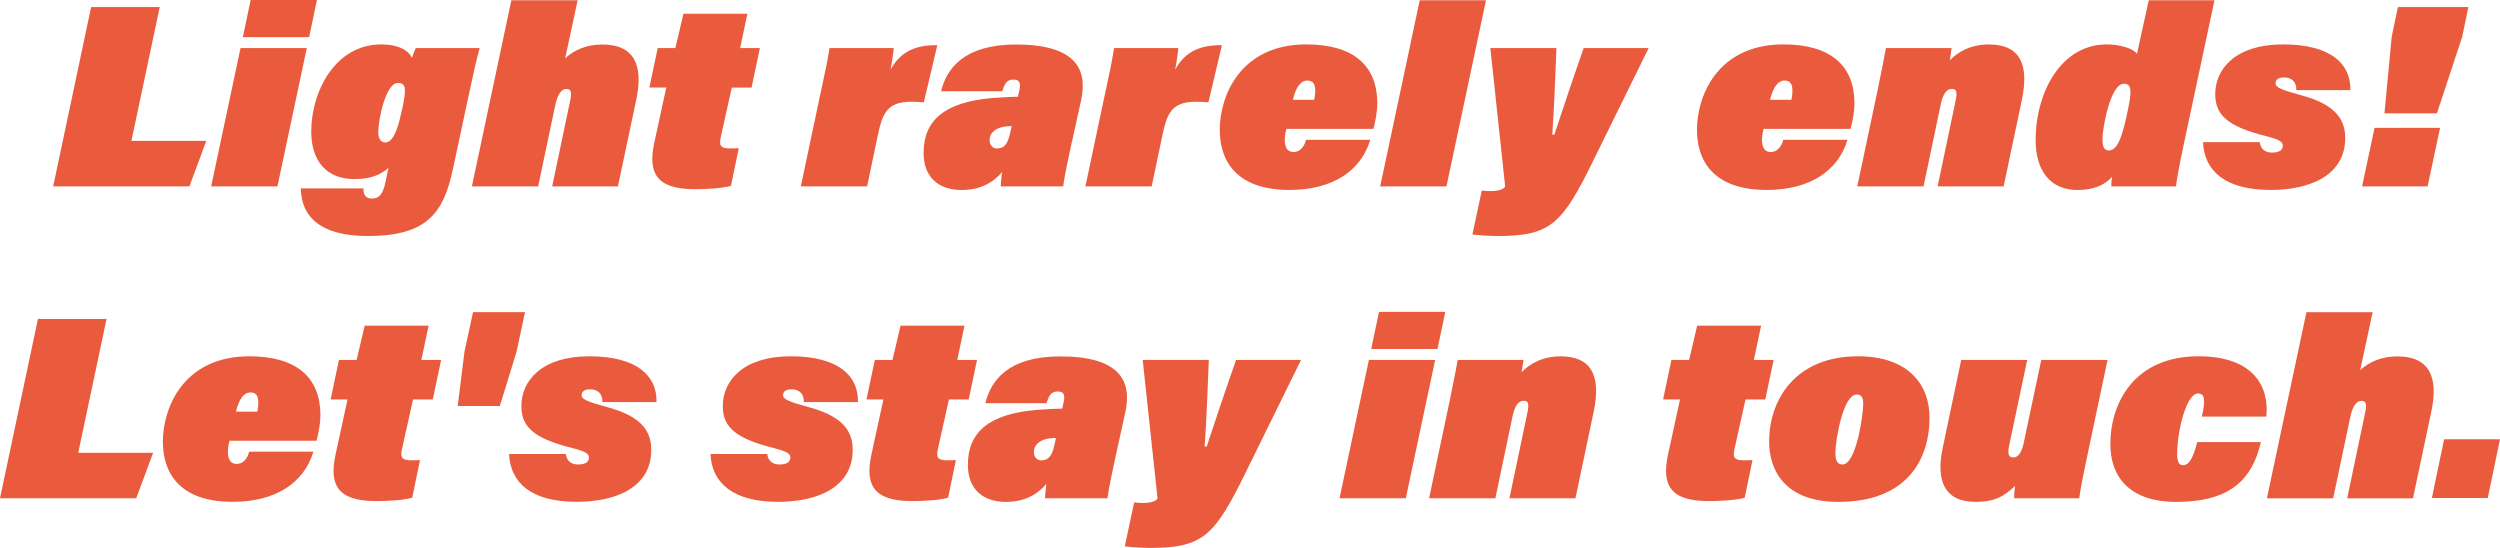
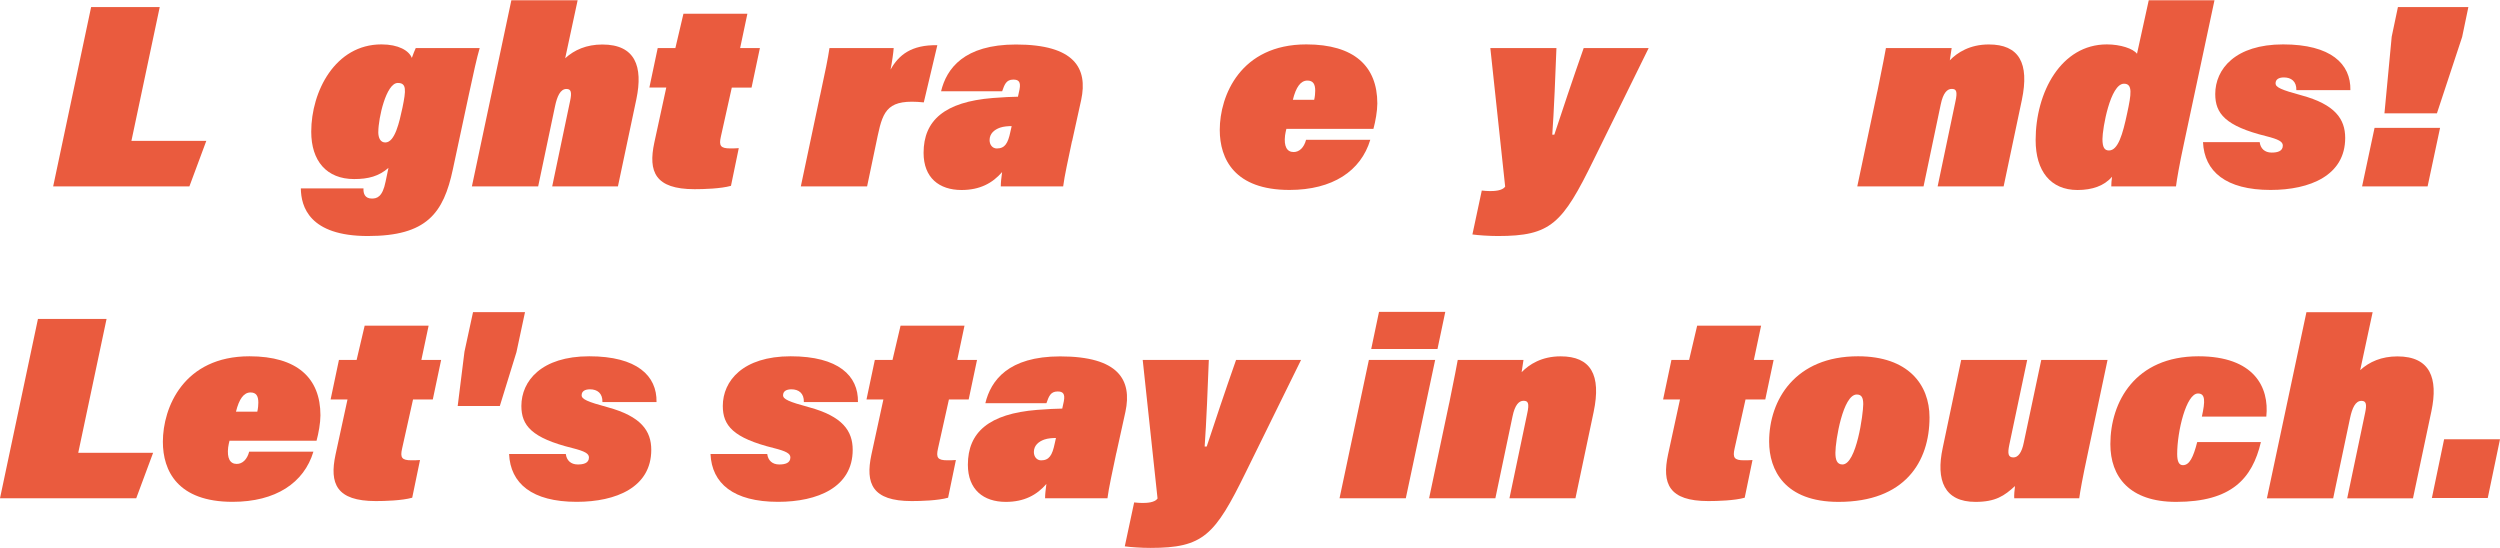
<svg xmlns="http://www.w3.org/2000/svg" viewBox="0 0 461.71 101.19">
  <defs>
    <style>.q{fill:#ea5b3e;}</style>
  </defs>
  <g id="a" />
  <g id="b" />
  <g id="c" />
  <g id="d" />
  <g id="e" />
  <g id="f" />
  <g id="g" />
  <g id="h" />
  <g id="i" />
  <g id="j" />
  <g id="k" />
  <g id="l">
    <g>
      <path class="q" d="M16.83,1.3h12.67l-5.23,24.72h13.83l-3.12,8.4H9.82L16.83,1.3Z" />
-       <path class="q" d="M44.42,8.88h12.24l-5.42,25.54h-12.24l5.42-25.54Zm1.87-8.88h12.24l-1.44,6.86h-12.24l1.44-6.86Z" />
      <path class="q" d="M83.64,31.25c-1.73,8.16-4.85,12.34-15.7,12.34s-12.34-5.47-12.38-8.79h11.57c-.05,.91,.24,1.87,1.54,1.87,.91,0,1.97-.24,2.54-3.12l.53-2.54c-1.78,1.54-3.7,2.06-6.34,2.06-5.09,0-7.92-3.36-7.92-8.74,0-7.44,4.42-16.13,12.96-16.13,3.17,0,5.09,1.15,5.62,2.5,.24-.72,.53-1.39,.72-1.82h11.81c-.53,1.78-1.15,4.66-1.97,8.45l-2.98,13.92Zm-13.78-6.91c0,1.2,.43,1.97,1.3,1.97,1.78,0,2.59-3.75,3.17-6.43,.67-3.26,.77-4.56-.86-4.56-2.16,0-3.6,6.53-3.6,9.02Z" />
      <path class="q" d="M106.68,.05l-2.3,10.71c1.68-1.54,3.94-2.54,6.86-2.54,6.1,0,7.54,4.08,6.29,10.08l-3.41,16.13h-12.14l3.31-15.79c.34-1.58,.19-2.21-.67-2.21-1.15,0-1.73,1.39-2.11,3.17l-3.12,14.83h-12.24L94.44,.05h12.24Z" />
      <path class="q" d="M121.46,8.88h3.27l1.49-6.34h11.81l-1.34,6.34h3.65l-1.54,7.3h-3.65l-2.02,9.07c-.38,1.68-.05,2.16,1.73,2.16,.38,0,1.05,0,1.58-.05l-1.44,6.96c-1.87,.53-5.04,.62-6.72,.62-7.3,0-8.59-3.22-7.44-8.59l2.21-10.18h-3.12l1.54-7.3Z" />
      <path class="q" d="M151.46,17.62c.96-4.46,1.44-6.77,1.73-8.74h11.86c-.05,.77-.29,2.54-.58,3.98,1.49-2.69,3.84-4.61,8.64-4.51l-2.5,10.56c-6.53-.67-7.49,1.34-8.5,6.1l-1.97,9.41h-12.24l3.55-16.8Z" />
      <path class="q" d="M197.98,26.07c-.67,3.22-1.39,6.43-1.63,8.35h-11.52c0-.82,.1-1.49,.24-2.64-1.78,2.06-4.13,3.31-7.49,3.31-4.13,0-7.01-2.26-7.01-6.86,0-6,3.89-9.41,12.77-10.13,1.73-.14,3.79-.24,4.66-.24l.29-1.34c.29-1.49-.24-1.82-1.15-1.82-1.34,0-1.63,.96-2.06,2.16h-11.28c1.01-4.18,4.22-8.64,13.83-8.64,10.8,0,13.3,4.37,12.05,10.22l-1.68,7.63Zm-11.14-2.78c-.58,0-1.49,.05-2.16,.29-1.06,.38-1.92,1.1-1.92,2.3,0,.86,.53,1.54,1.34,1.54,1.49,0,2.06-.96,2.5-3.07l.24-1.06Z" />
-       <path class="q" d="M204.02,17.62c.96-4.46,1.44-6.77,1.73-8.74h11.86c-.05,.77-.29,2.54-.58,3.98,1.49-2.69,3.84-4.61,8.64-4.51l-2.5,10.56c-6.53-.67-7.49,1.34-8.5,6.1l-1.97,9.41h-12.24l3.55-16.8Z" />
      <path class="q" d="M237.57,23.81c-.1,.43-.19,.82-.24,1.2-.24,2.02,.34,3.07,1.58,3.07,1.06,0,1.92-.82,2.3-2.26h11.86c-1.73,5.76-6.96,9.26-14.93,9.26-10.13,0-12.87-5.71-12.87-11.09,0-6.34,3.84-15.79,15.99-15.79,8.83,0,13.11,4.03,13.11,10.9,0,1.39-.34,3.31-.72,4.7h-16.08Zm5.14-5.38c.14-.62,.19-1.2,.19-1.68,0-1.2-.38-1.87-1.44-1.87-1.25,0-2.11,1.2-2.69,3.55h3.94Z" />
-       <path class="q" d="M254.9,34.42L262.2,.05h12.24l-7.3,34.37h-12.24Z" />
      <path class="q" d="M287.45,8.88c-.14,3.89-.48,12.19-.77,15.99h.38c1.44-4.37,3.36-10.13,5.42-15.99h12l-10.18,20.69c-5.76,11.76-7.87,14.02-17.67,14.02-1.63,0-3.65-.14-4.7-.29l1.73-8.11c.34,.05,1.15,.1,1.49,.1,.82,0,2.3-.05,2.83-.82l-2.74-25.59h12.19Z" />
-       <path class="q" d="M325.7,23.81c-.1,.43-.19,.82-.24,1.2-.24,2.02,.34,3.07,1.58,3.07,1.06,0,1.92-.82,2.3-2.26h11.86c-1.73,5.76-6.96,9.26-14.93,9.26-10.13,0-12.87-5.71-12.87-11.09,0-6.34,3.84-15.79,15.98-15.79,8.83,0,13.11,4.03,13.11,10.9,0,1.39-.34,3.31-.72,4.7h-16.08Zm5.14-5.38c.14-.62,.19-1.2,.19-1.68,0-1.2-.38-1.87-1.44-1.87-1.25,0-2.11,1.2-2.69,3.55h3.94Z" />
      <path class="q" d="M346.72,16.9c1.1-5.33,1.34-6.77,1.58-8.02h12.14c-.1,.72-.24,1.63-.34,2.26,1.39-1.44,3.7-2.93,7.2-2.93,5.57,0,7.54,3.41,6.1,10.27l-3.36,15.94h-12.19l3.26-15.55c.48-2.11,.14-2.45-.67-2.45s-1.58,.72-2.02,2.88l-3.17,15.12h-12.24l3.7-17.52Z" />
      <path class="q" d="M408.98,.05l-5.62,26.35c-.86,3.98-1.34,6.77-1.49,8.02h-11.95c0-.53,.05-1.1,.14-1.78-1.44,1.68-3.65,2.45-6.38,2.45-4.94,0-7.73-3.46-7.73-9.22,0-8.83,4.7-17.67,13.15-17.67,2.5,0,4.85,.77,5.57,1.73L396.84,.05h12.15Zm-20.69,25.63c0,1.54,.38,2.11,1.2,2.11,1.68,0,2.54-2.98,3.36-6.86,.77-3.55,1.06-5.47-.58-5.47-2.54,0-3.98,8.26-3.98,10.23Z" />
      <path class="q" d="M417.33,26.26c.14,1.15,.91,1.92,2.21,1.92,1.06,0,2.06-.24,2.06-1.3,0-.72-.77-1.15-3.07-1.73-7.54-1.87-9.41-4.18-9.41-7.78,0-4.61,3.7-9.17,12.53-9.17s12.53,3.6,12.43,8.45h-9.98c.05-1.63-.96-2.35-2.3-2.35-.91,0-1.54,.34-1.54,1.1,0,.72,1.05,1.2,4.8,2.21,6.19,1.68,8.06,4.37,8.06,7.87,0,6.91-6.48,9.6-13.78,9.6-8.26,0-12.24-3.41-12.48-8.83h10.47Z" />
      <path class="q" d="M436.24,34.42l2.3-10.8h12.1l-2.3,10.8h-12.1Zm4.13-13.49l1.34-14.16,1.15-5.47h13.01l-1.15,5.52-4.66,14.11h-9.7Z" />
      <path class="q" d="M7.01,58.9h12.67l-5.23,24.72h13.83l-3.12,8.4H0L7.01,58.9Z" />
      <path class="q" d="M42.38,81.41c-.1,.43-.19,.82-.24,1.2-.24,2.02,.34,3.07,1.58,3.07,1.06,0,1.92-.82,2.3-2.26h11.86c-1.73,5.76-6.96,9.26-14.93,9.26-10.13,0-12.87-5.71-12.87-11.09,0-6.34,3.84-15.79,15.99-15.79,8.83,0,13.11,4.03,13.11,10.9,0,1.39-.34,3.31-.72,4.7h-16.08Zm5.14-5.38c.14-.62,.19-1.2,.19-1.68,0-1.2-.38-1.87-1.44-1.87-1.25,0-2.11,1.2-2.69,3.55h3.94Z" />
      <path class="q" d="M62.59,66.48h3.27l1.49-6.34h11.81l-1.34,6.34h3.65l-1.54,7.3h-3.65l-2.02,9.07c-.38,1.68-.05,2.16,1.73,2.16,.38,0,1.05,0,1.58-.05l-1.44,6.96c-1.87,.53-5.04,.62-6.72,.62-7.3,0-8.59-3.22-7.44-8.59l2.21-10.18h-3.12l1.54-7.3Z" />
      <path class="q" d="M84.53,74.98l1.25-10.03,1.58-7.3h9.6l-1.58,7.39-3.07,9.94h-7.78Z" />
      <path class="q" d="M104.5,83.86c.14,1.15,.91,1.92,2.21,1.92,1.06,0,2.06-.24,2.06-1.3,0-.72-.77-1.15-3.07-1.73-7.54-1.87-9.41-4.18-9.41-7.78,0-4.61,3.7-9.17,12.53-9.17s12.53,3.6,12.43,8.45h-9.99c.05-1.63-.96-2.35-2.3-2.35-.91,0-1.54,.34-1.54,1.1,0,.72,1.06,1.2,4.8,2.21,6.19,1.68,8.06,4.37,8.06,7.87,0,6.91-6.48,9.6-13.78,9.6-8.26,0-12.24-3.41-12.48-8.83h10.46Z" />
      <path class="q" d="M141.7,83.86c.14,1.15,.91,1.92,2.21,1.92,1.06,0,2.06-.24,2.06-1.3,0-.72-.77-1.15-3.07-1.73-7.54-1.87-9.41-4.18-9.41-7.78,0-4.61,3.7-9.17,12.53-9.17s12.53,3.6,12.43,8.45h-9.99c.05-1.63-.96-2.35-2.3-2.35-.91,0-1.54,.34-1.54,1.1,0,.72,1.06,1.2,4.8,2.21,6.19,1.68,8.06,4.37,8.06,7.87,0,6.91-6.48,9.6-13.78,9.6-8.26,0-12.24-3.41-12.48-8.83h10.46Z" />
      <path class="q" d="M161.57,66.48h3.26l1.49-6.34h11.81l-1.34,6.34h3.65l-1.54,7.3h-3.65l-2.02,9.07c-.38,1.68-.05,2.16,1.73,2.16,.38,0,1.06,0,1.58-.05l-1.44,6.96c-1.87,.53-5.04,.62-6.72,.62-7.3,0-8.59-3.22-7.44-8.59l2.21-10.18h-3.12l1.54-7.3Z" />
      <path class="q" d="M206.16,83.67c-.67,3.22-1.39,6.43-1.63,8.35h-11.52c0-.82,.1-1.49,.24-2.64-1.78,2.06-4.13,3.31-7.49,3.31-4.13,0-7.01-2.26-7.01-6.86,0-6,3.89-9.41,12.77-10.13,1.73-.14,3.79-.24,4.66-.24l.29-1.34c.29-1.49-.24-1.82-1.15-1.82-1.34,0-1.63,.96-2.06,2.16h-11.28c1.01-4.18,4.22-8.64,13.82-8.64,10.8,0,13.3,4.37,12.05,10.22l-1.68,7.63Zm-11.14-2.78c-.58,0-1.49,.05-2.16,.29-1.06,.38-1.92,1.1-1.92,2.3,0,.86,.53,1.54,1.34,1.54,1.49,0,2.06-.96,2.5-3.07l.24-1.06Z" />
      <path class="q" d="M223.25,66.48c-.14,3.89-.48,12.19-.77,15.99h.38c1.44-4.37,3.36-10.13,5.42-15.99h12l-10.18,20.69c-5.76,11.76-7.87,14.02-17.67,14.02-1.63,0-3.65-.14-4.7-.29l1.73-8.11c.34,.05,1.15,.1,1.49,.1,.82,0,2.3-.05,2.83-.82l-2.74-25.59h12.19Z" />
      <path class="q" d="M252.81,66.48h12.24l-5.42,25.54h-12.24l5.42-25.54Zm1.87-8.88h12.24l-1.44,6.86h-12.24l1.44-6.86Z" />
      <path class="q" d="M267.64,74.5c1.1-5.33,1.34-6.77,1.58-8.02h12.14c-.1,.72-.24,1.63-.34,2.26,1.39-1.44,3.7-2.93,7.2-2.93,5.57,0,7.54,3.41,6.1,10.27l-3.36,15.94h-12.19l3.26-15.55c.48-2.11,.14-2.45-.67-2.45s-1.58,.72-2.02,2.88l-3.17,15.12h-12.24l3.7-17.52Z" />
      <path class="q" d="M308.68,66.48h3.27l1.49-6.34h11.81l-1.34,6.34h3.65l-1.54,7.3h-3.65l-2.02,9.07c-.38,1.68-.05,2.16,1.73,2.16,.38,0,1.05,0,1.58-.05l-1.44,6.96c-1.87,.53-5.04,.62-6.72,.62-7.3,0-8.59-3.22-7.44-8.59l2.21-10.18h-3.12l1.54-7.3Z" />
      <path class="q" d="M356.35,77.09c0,8.21-4.56,15.6-16.8,15.6-9.94,0-12.82-5.86-12.82-11.14,0-7.73,4.85-15.75,16.42-15.75,9.26,0,13.2,5.23,13.2,11.28Zm-17.38,6.53c0,1.2,.24,2.16,1.3,2.16,2.59,0,3.84-9.36,3.84-11.14,0-1.25-.34-1.78-1.2-1.78-2.54,0-3.94,8.5-3.94,10.75Z" />
      <path class="q" d="M385.58,83.76c-1.01,4.7-1.39,6.91-1.58,8.26h-12c-.05-.48,.05-1.58,.14-2.26-1.97,1.82-3.6,2.93-7.3,2.93-5.76,0-7.34-3.98-6.05-9.98l3.41-16.23h12.19l-3.31,15.7c-.34,1.63-.19,2.3,.77,2.3,.82,0,1.54-.82,1.92-2.78l3.22-15.22h12.24l-3.65,17.28Z" />
      <path class="q" d="M417.55,81.65c-1.58,6.72-5.42,11.04-15.65,11.04-8.64,0-12.15-4.66-12.15-10.66,0-7.78,4.56-16.23,16.27-16.23,10.27,0,13.11,5.71,12.53,11.14h-11.9c.62-2.83,.67-4.27-.72-4.27-2.16,0-3.84,6.96-3.84,11.18,0,1.39,.34,2.06,1.06,2.06,1.2,0,1.92-1.44,2.64-4.27h11.76Z" />
      <path class="q" d="M438.19,57.65l-2.3,10.71c1.68-1.54,3.94-2.54,6.87-2.54,6.1,0,7.54,4.08,6.29,10.08l-3.41,16.13h-12.15l3.31-15.79c.34-1.58,.19-2.21-.67-2.21-1.15,0-1.73,1.39-2.11,3.17l-3.12,14.83h-12.24l7.3-34.37h12.24Z" />
      <path class="q" d="M449.13,91.97l2.26-10.85h10.32l-2.26,10.85h-10.32Z" />
    </g>
  </g>
  <g id="m" />
  <g id="n" />
  <g id="o" />
  <g id="p" />
</svg>